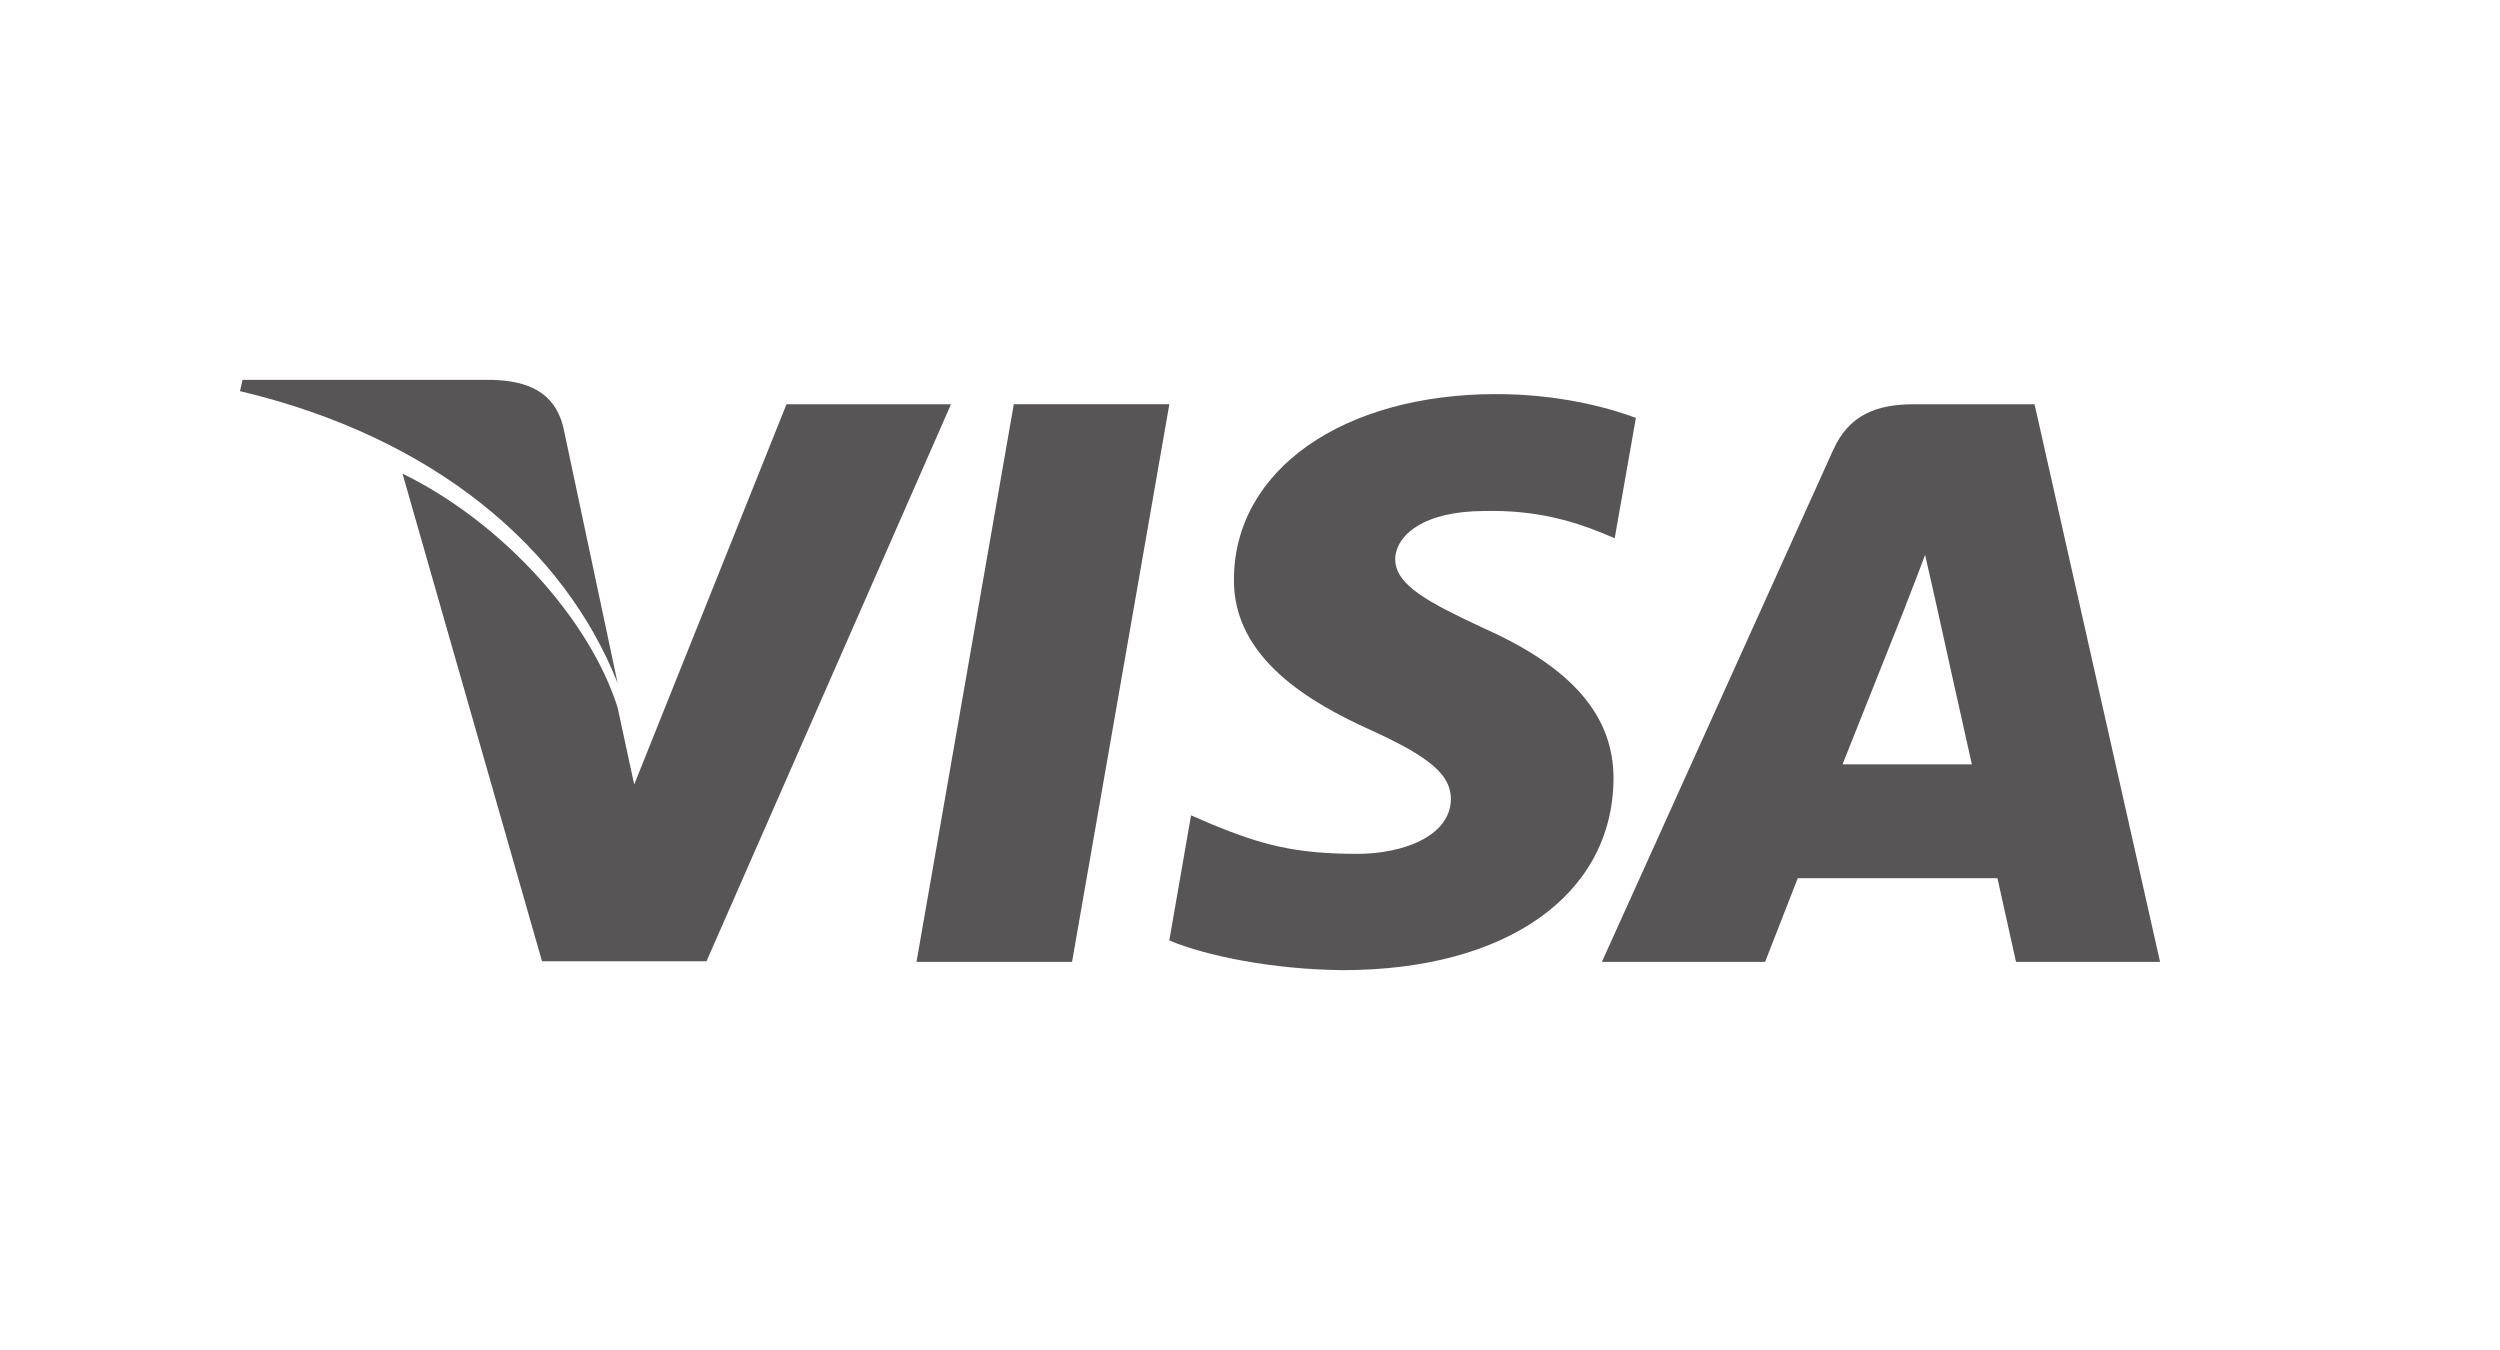
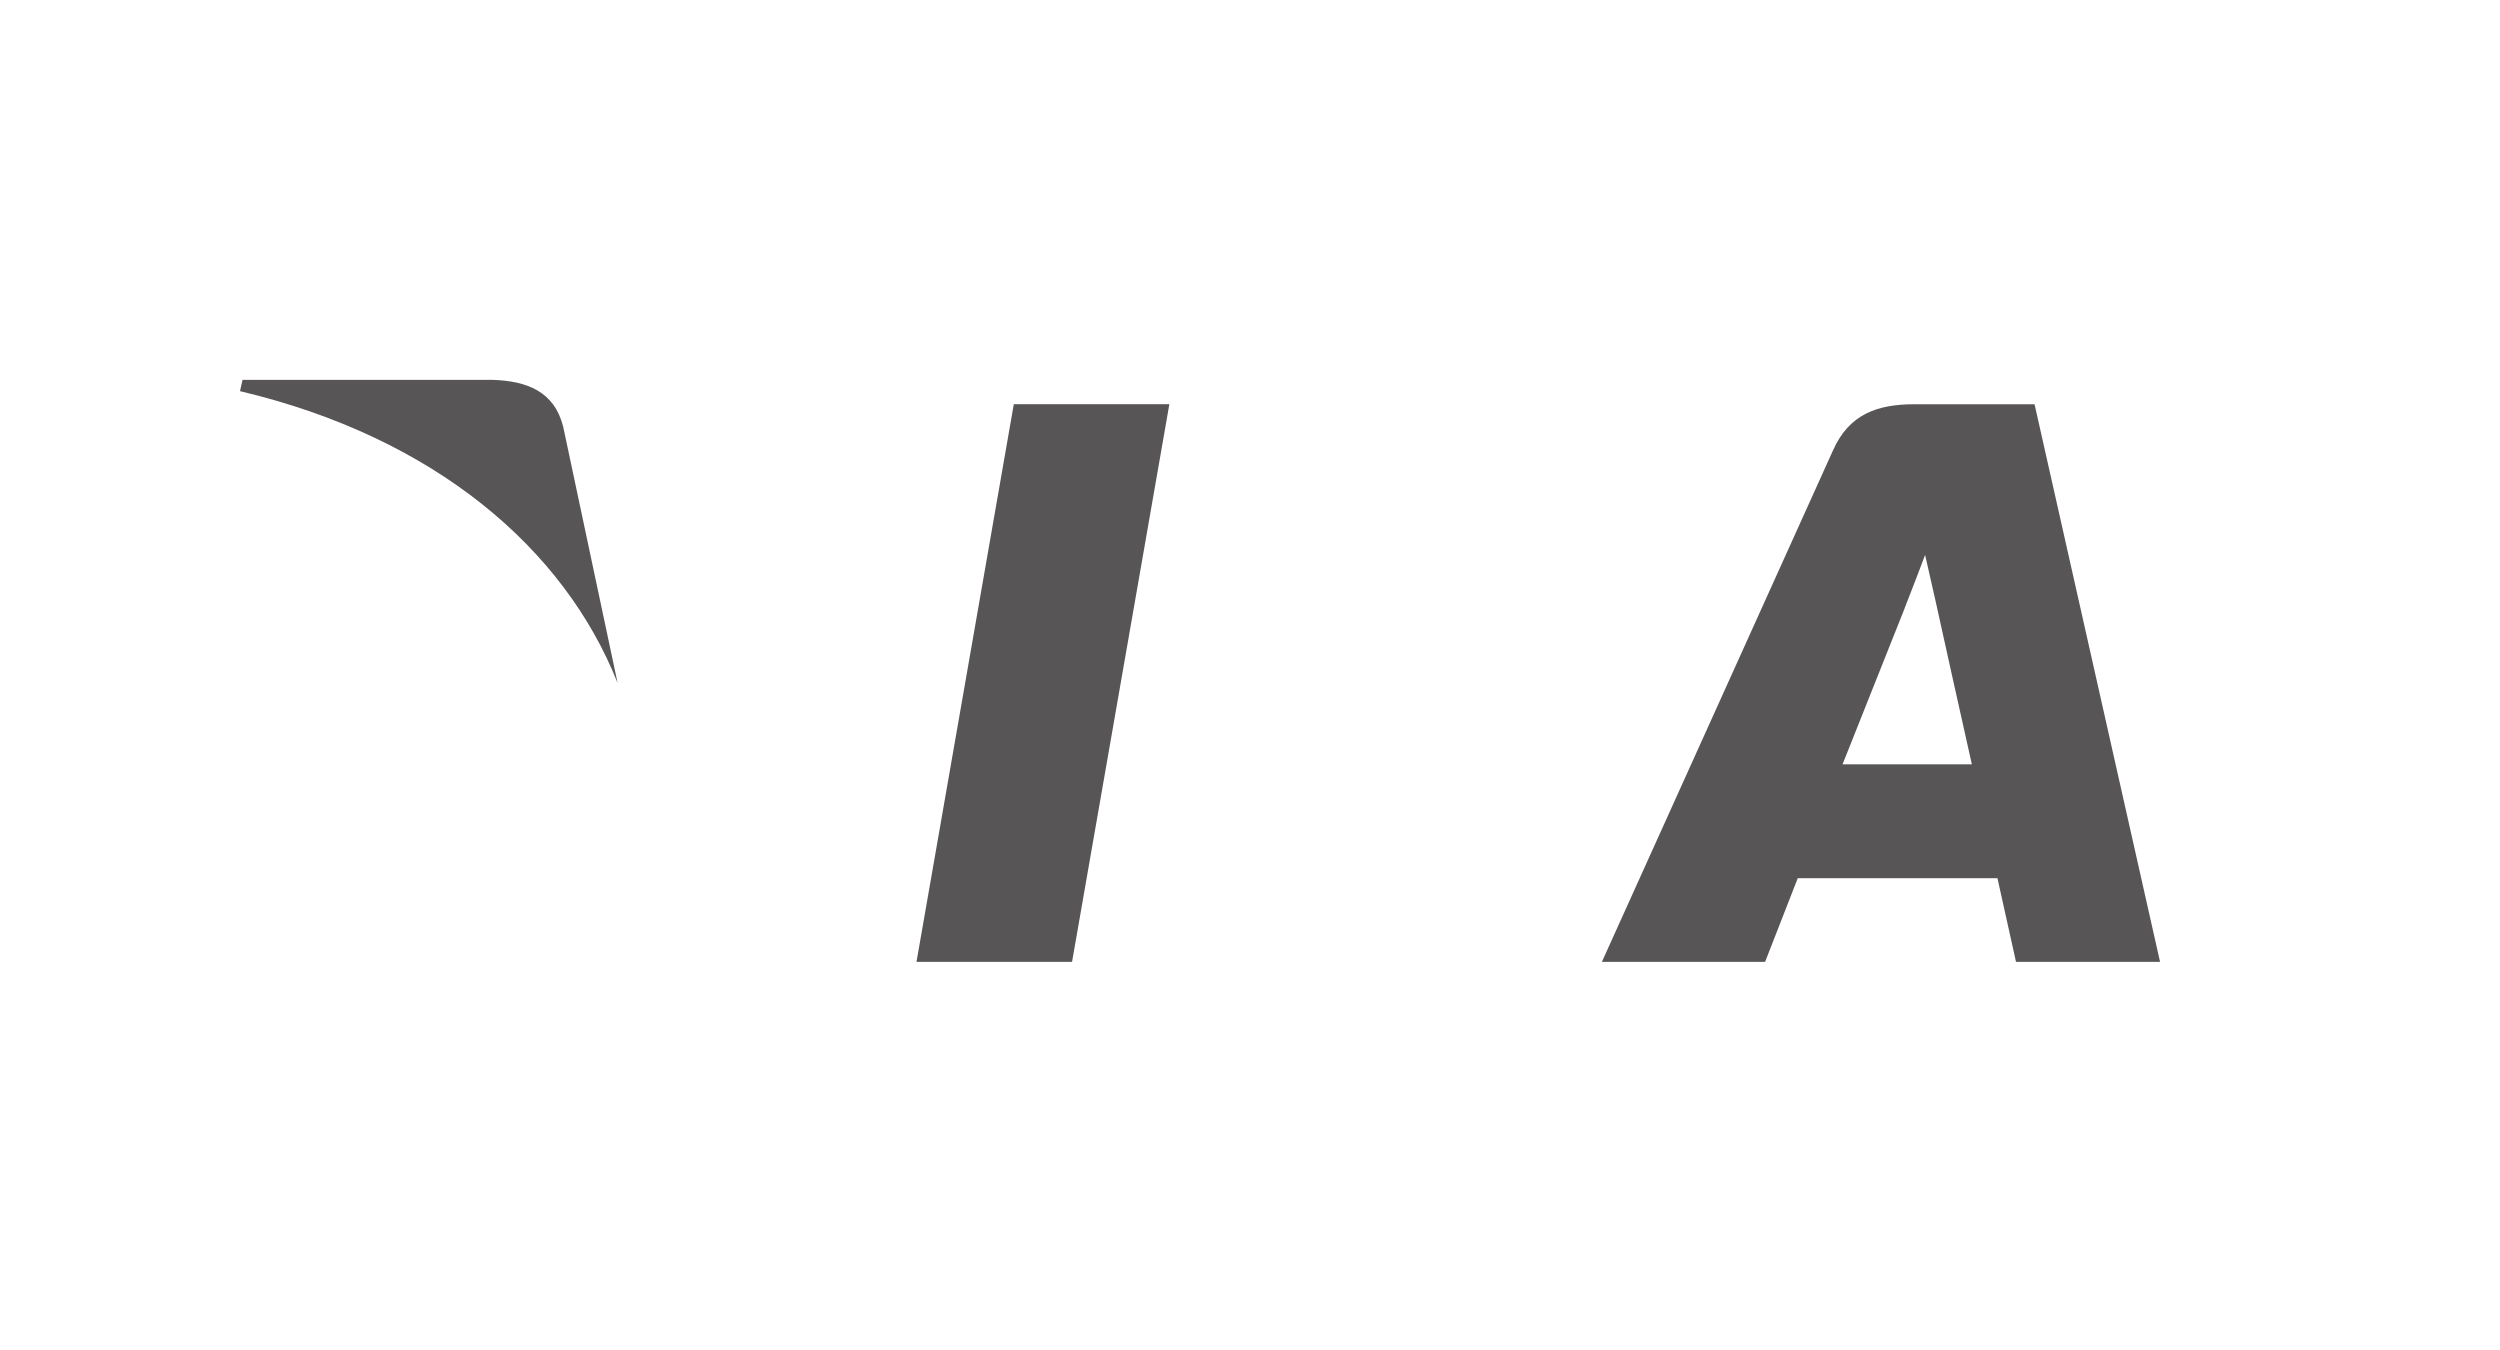
<svg xmlns="http://www.w3.org/2000/svg" width="50" height="27" viewBox="0 0 50 27" fill="none">
  <path d="M21.441 19.237H18.33L20.276 8.084H23.387L21.441 19.237Z" fill="#575555" />
-   <path d="M32.718 8.357C32.104 8.131 31.131 7.882 29.927 7.882C26.855 7.882 24.692 9.401 24.679 11.572C24.653 13.174 26.227 14.063 27.405 14.597C28.608 15.143 29.018 15.499 29.018 15.986C29.005 16.733 28.045 17.077 27.149 17.077C25.907 17.077 25.242 16.9 24.231 16.484L23.821 16.306L23.386 18.809C24.115 19.117 25.46 19.391 26.855 19.403C30.119 19.403 32.244 17.908 32.27 15.594C32.282 14.325 31.451 13.352 29.658 12.557C28.57 12.047 27.904 11.703 27.904 11.18C27.917 10.706 28.468 10.22 29.696 10.22C30.707 10.196 31.45 10.421 32.013 10.647L32.294 10.765L32.718 8.357Z" fill="#575555" />
  <path d="M36.851 15.286C37.107 14.646 38.093 12.166 38.093 12.166C38.08 12.19 38.349 11.513 38.502 11.098L38.72 12.059C38.72 12.059 39.309 14.729 39.437 15.286C38.951 15.286 37.465 15.286 36.851 15.286ZM40.691 8.085H38.285C37.543 8.085 36.979 8.286 36.659 9.01L32.038 19.237H35.302C35.302 19.237 35.84 17.86 35.955 17.564C36.313 17.564 39.489 17.564 39.949 17.564C40.038 17.956 40.32 19.237 40.32 19.237H43.201L40.691 8.085Z" fill="#575555" />
-   <path d="M15.73 8.085L12.684 15.69L12.351 14.147C11.787 12.367 10.021 10.434 8.05 9.473L10.84 19.225H14.13L19.02 8.085H15.73Z" fill="#575555" />
  <path d="M9.856 7.597H4.851L4.8 7.823C8.704 8.748 11.29 10.979 12.352 13.66L11.264 8.535C11.085 7.823 10.534 7.621 9.856 7.597Z" fill="#575555" />
</svg>